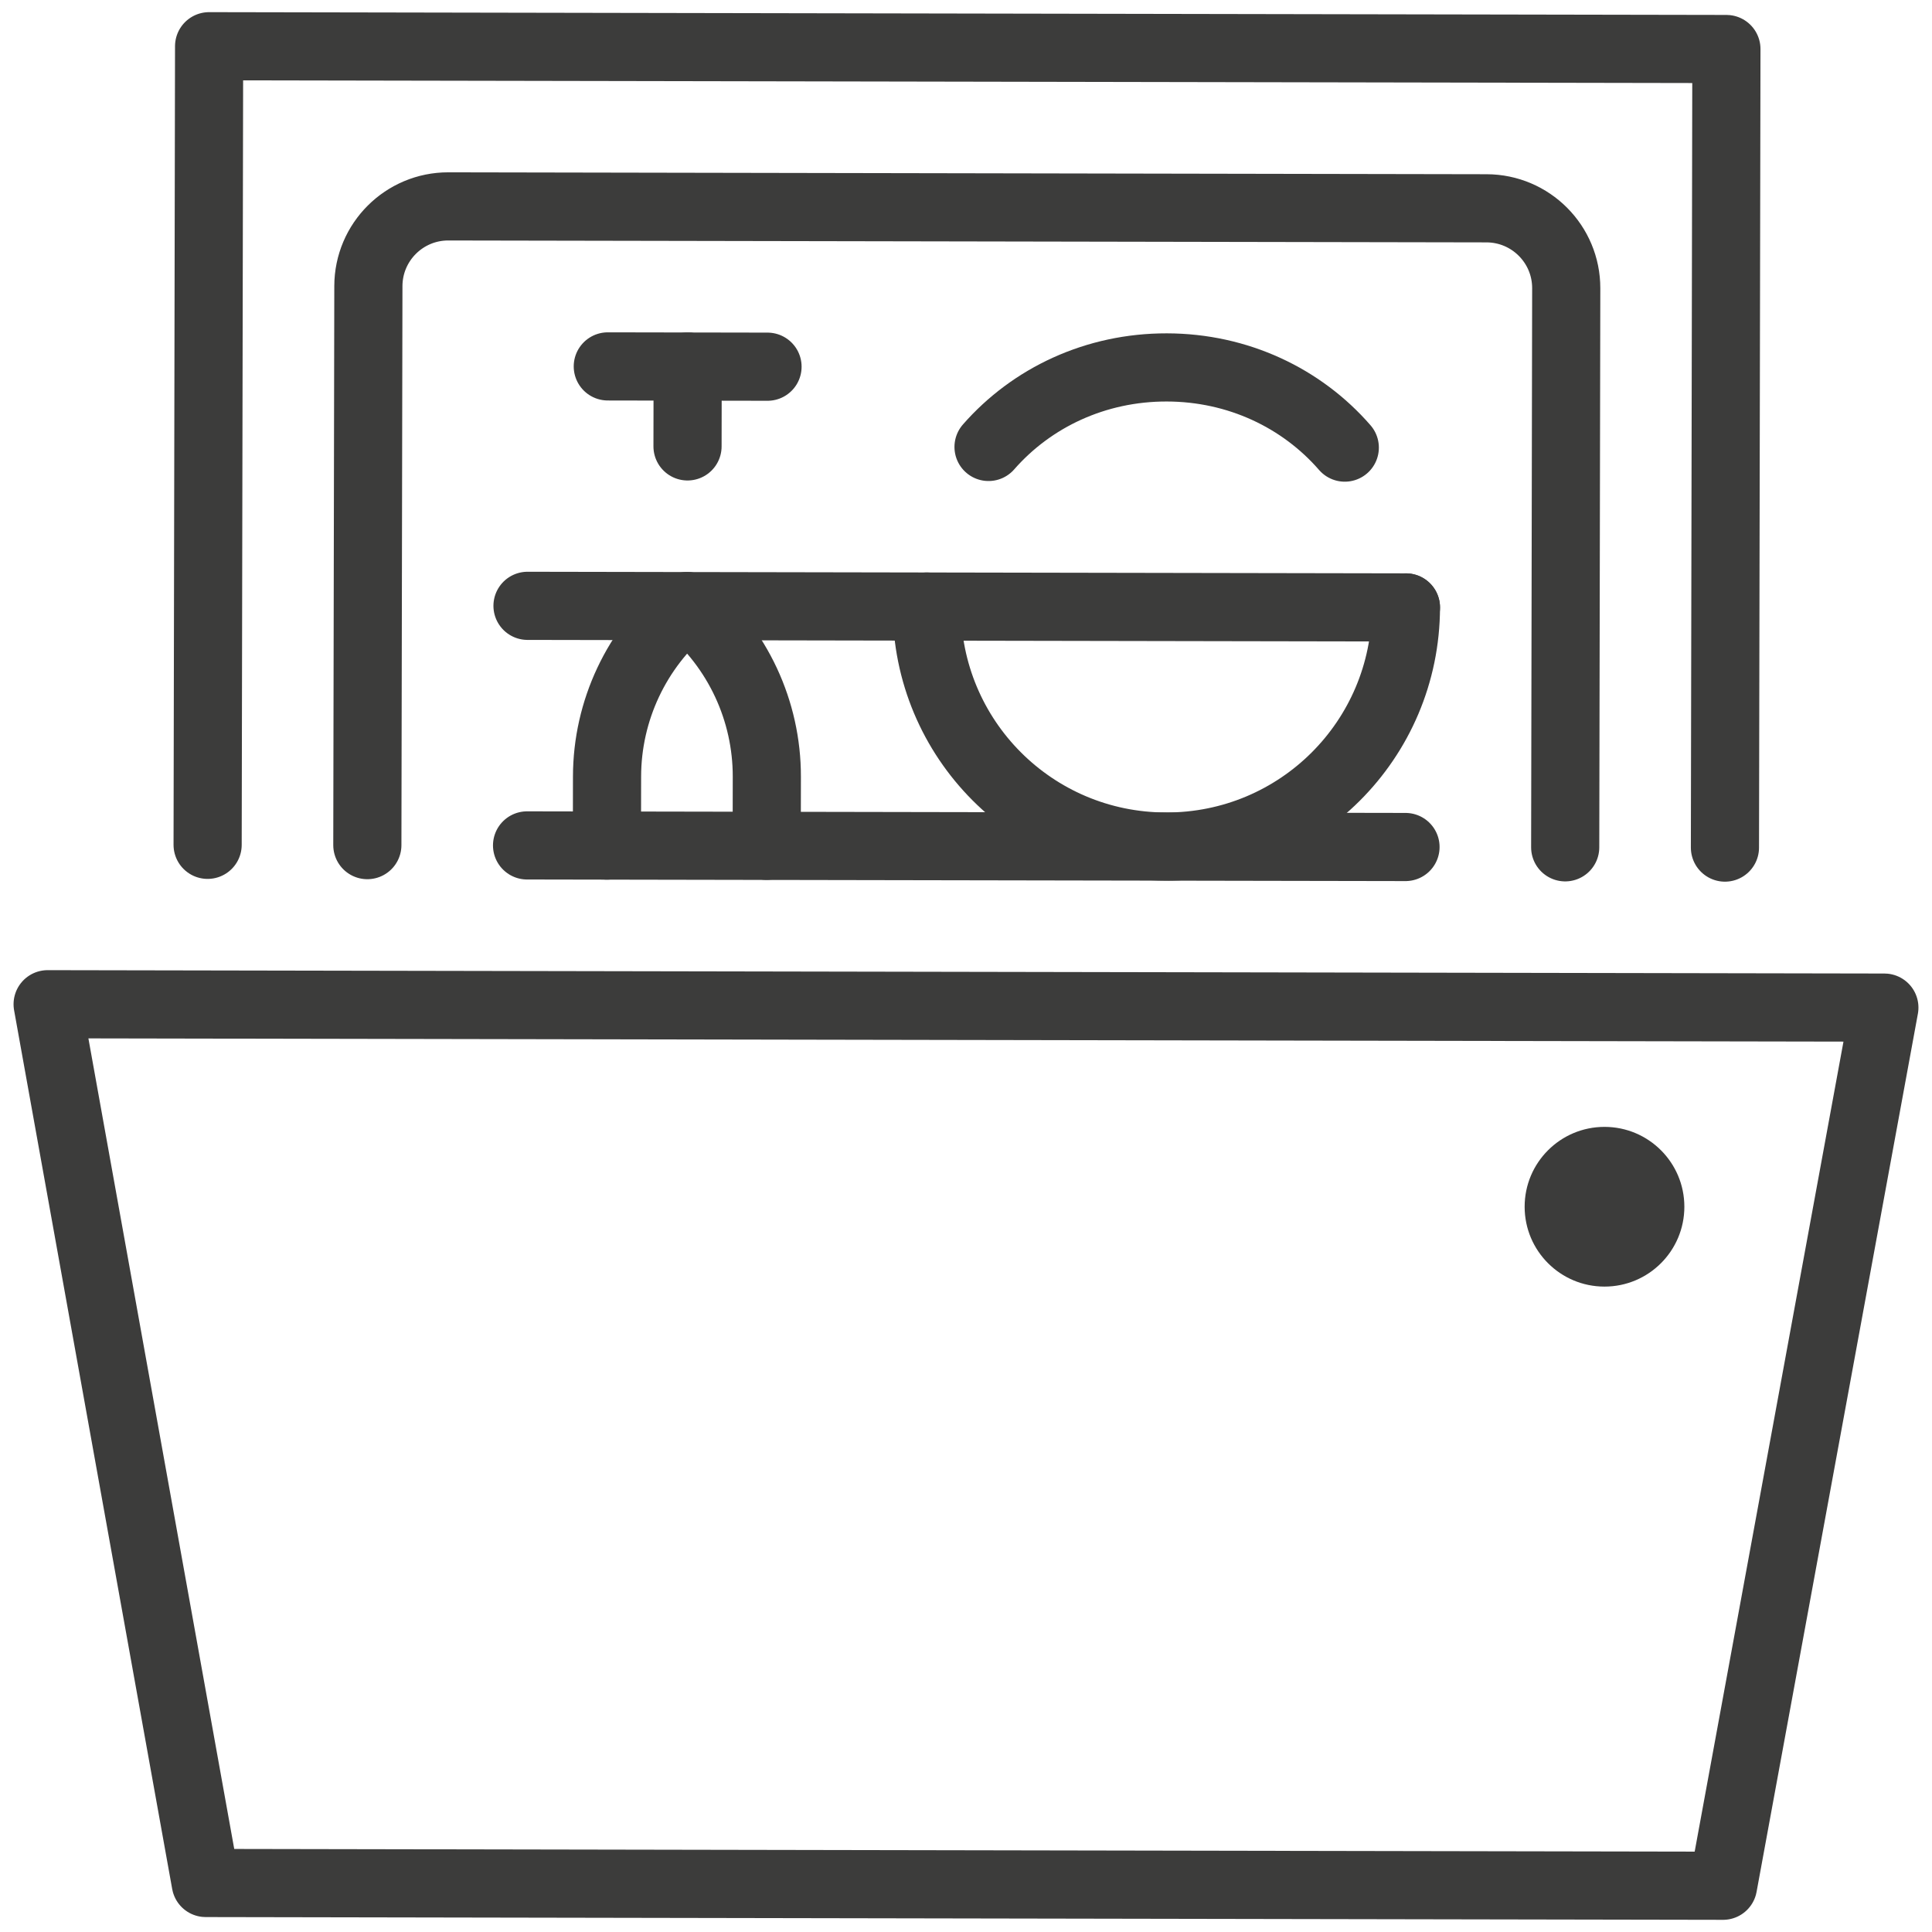
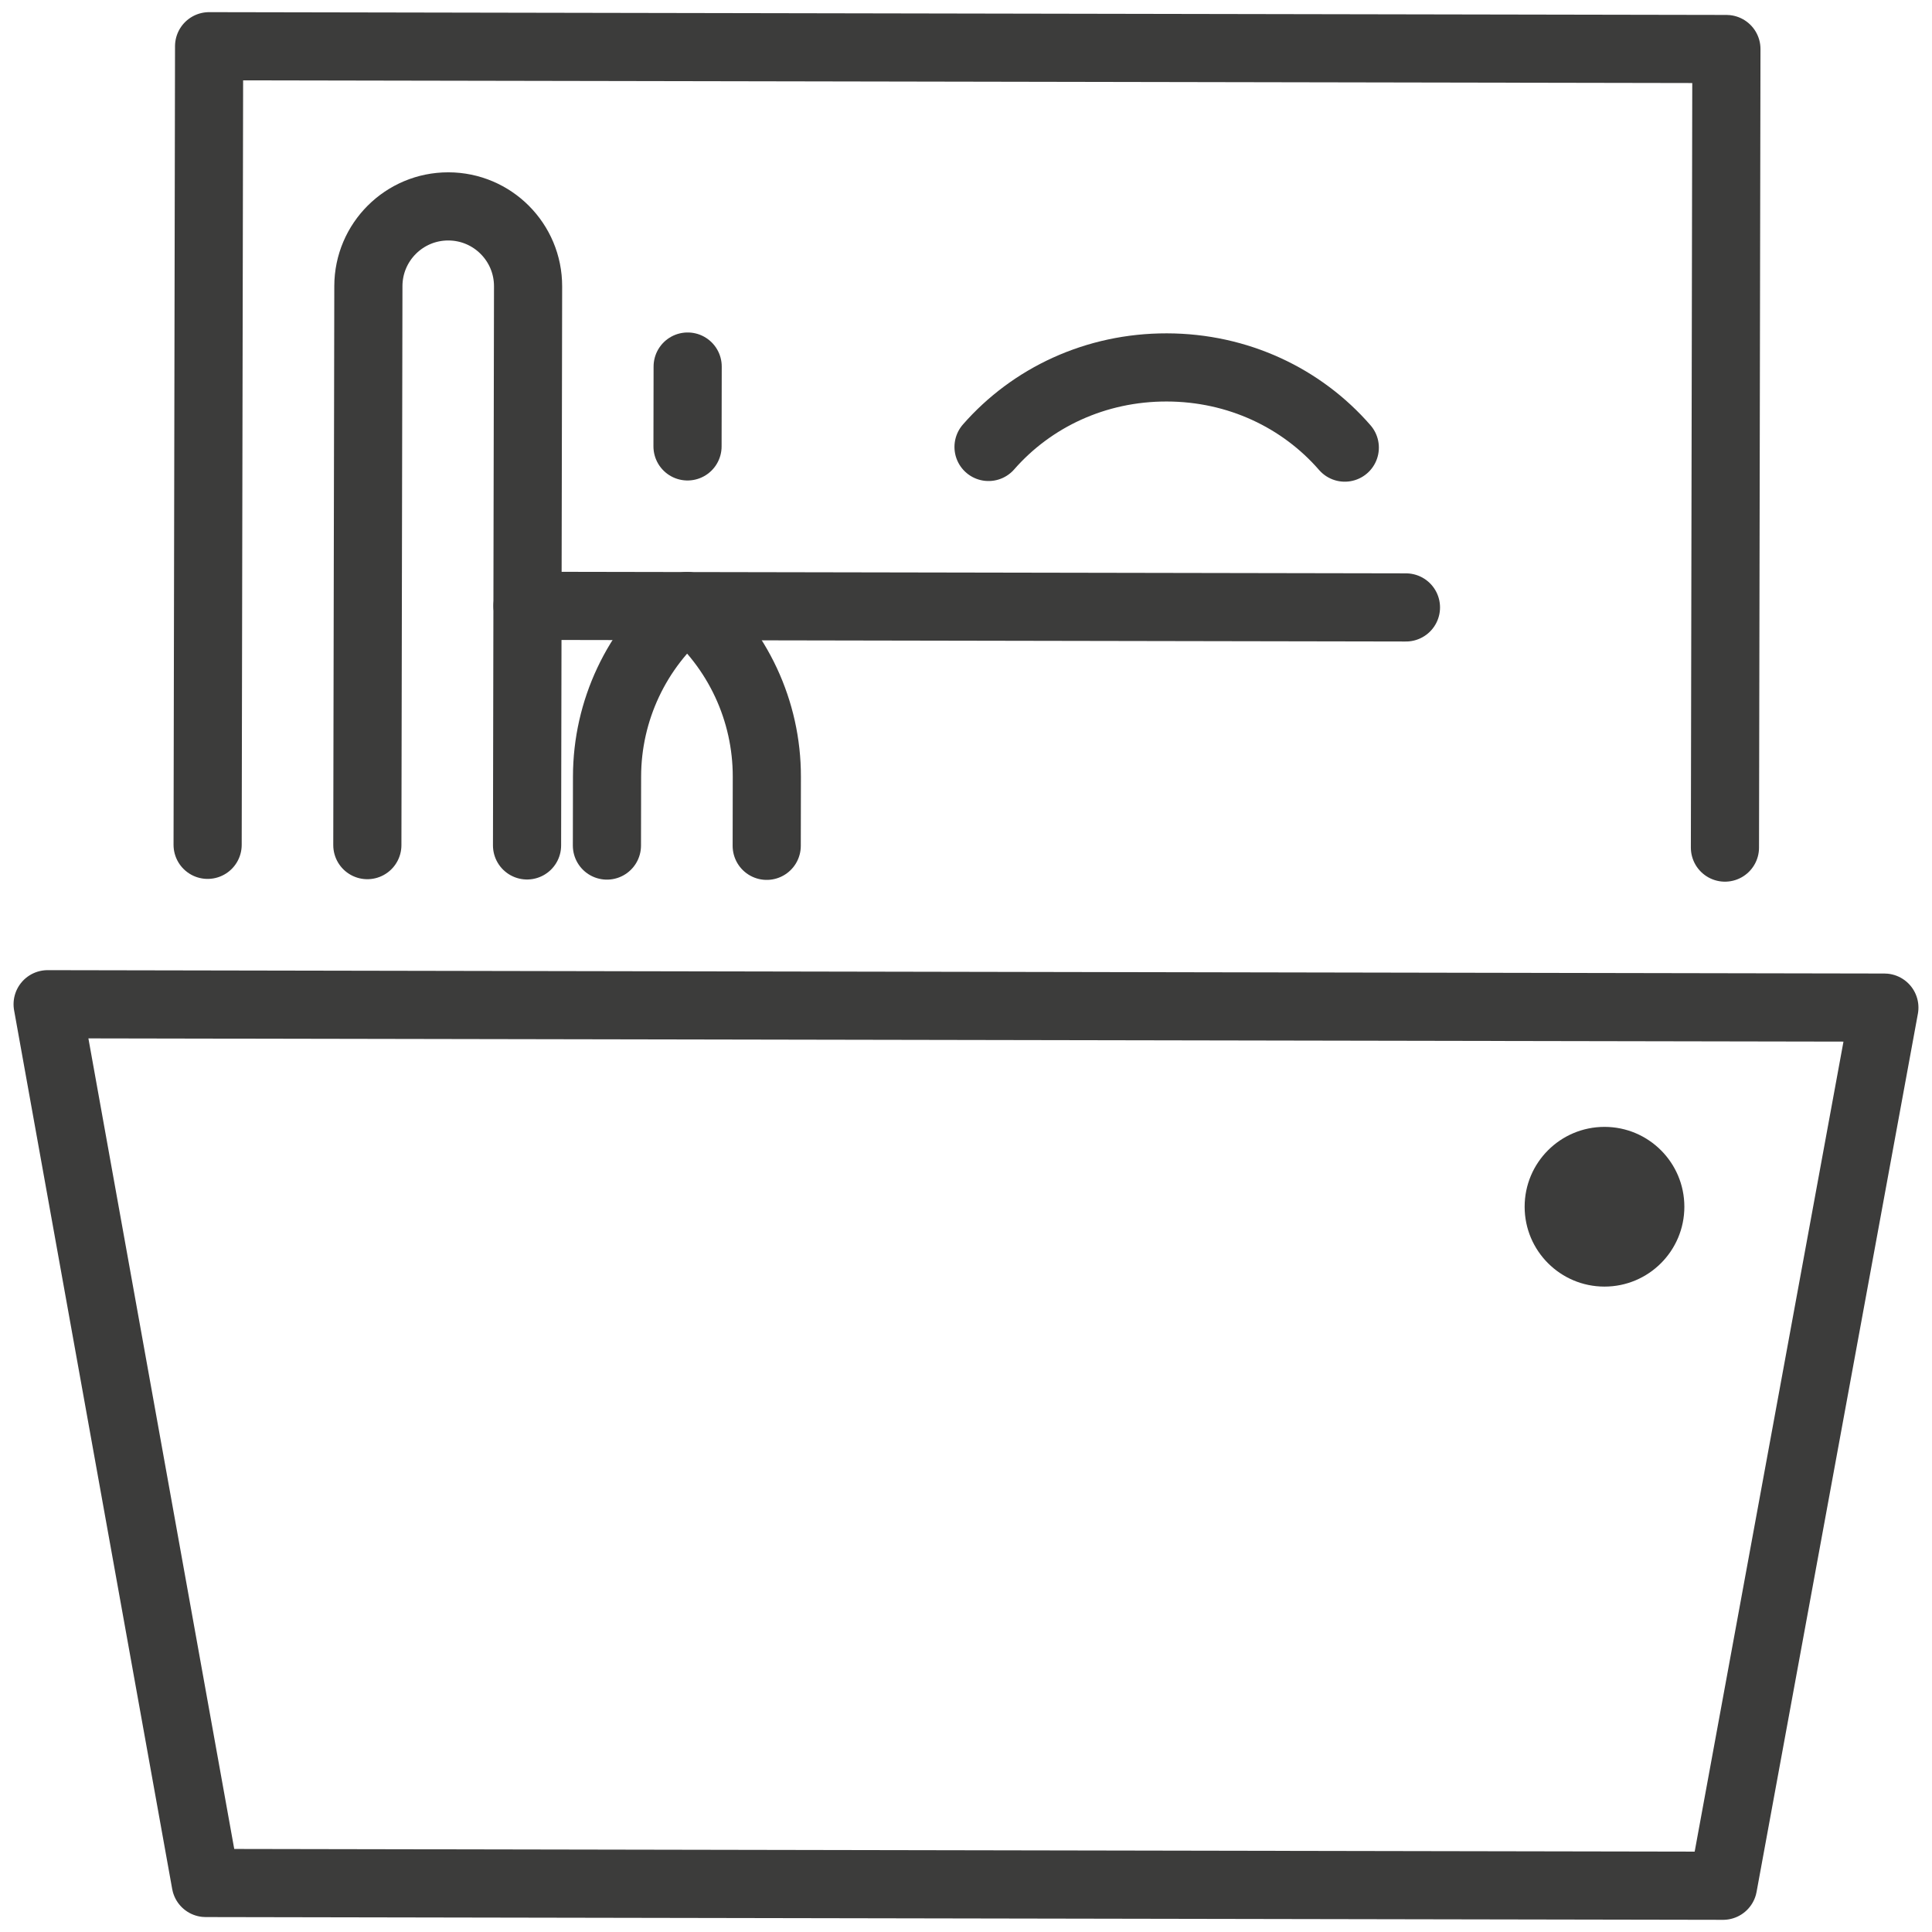
<svg xmlns="http://www.w3.org/2000/svg" id="Calque_1" data-name="Calque 1" viewBox="0 0 99.213 99.213">
  <polygon points="88.483 96.838 10.565 96.696 2.446 51.57 96.767 51.743 88.483 96.838" style="fill: none; stroke: #3c3c3b; stroke-linecap: round; stroke-linejoin: round; stroke-width: 3.5px;" />
  <circle cx="82.395" cy="61.969" r="4.101" style="fill: #3c3c3b;" />
  <polyline points="10.662 43.384 10.738 2.374 88.655 2.517 88.58 43.526" style="fill: none; stroke: #3c3c3b; stroke-linecap: round; stroke-linejoin: round; stroke-width: 3.5px;" />
-   <path d="M18.864,43.399l.053-28.707c.004-2.265,1.844-4.098,4.108-4.093l53.312.098c2.265.004,4.098,1.844,4.093,4.108l-.053,28.707" style="fill: none; stroke: #3c3c3b; stroke-linecap: round; stroke-linejoin: round; stroke-width: 3.5px;" />
+   <path d="M18.864,43.399l.053-28.707c.004-2.265,1.844-4.098,4.108-4.093c2.265.004,4.098,1.844,4.093,4.108l-.053,28.707" style="fill: none; stroke: #3c3c3b; stroke-linecap: round; stroke-linejoin: round; stroke-width: 3.5px;" />
  <path d="M50.764,22.952c2.223-2.539,5.502-4.091,9.155-4.084,3.652.007,6.925,1.571,9.139,4.118" style="fill: none; stroke: #3c3c3b; stroke-linecap: round; stroke-linejoin: round; stroke-width: 3.5px;" />
-   <path d="M47.593,31.148c-.012,6.808,5.472,12.313,12.28,12.325,6.808.012,12.313-5.472,12.325-12.28" style="fill: none; stroke: #3c3c3b; stroke-linecap: round; stroke-linejoin: round; stroke-width: 3.5px;" />
-   <line x1="72.176" y1="43.496" x2="27.066" y2="43.414" style="fill: none; stroke: #3c3c3b; stroke-linecap: round; stroke-linejoin: round; stroke-width: 3.5px;" />
  <line x1="72.199" y1="31.193" x2="27.089" y2="31.111" style="fill: none; stroke: #3c3c3b; stroke-linecap: round; stroke-linejoin: round; stroke-width: 3.5px;" />
  <path d="M31.167,43.421l.006-3.549c.006-3.383,1.514-6.588,4.116-8.75h.001s.001,0,.001,0c2.596,2.171,4.094,5.384,4.088,8.768l-.006,3.545" style="fill: none; stroke: #3c3c3b; stroke-linecap: round; stroke-linejoin: round; stroke-width: 3.5px;" />
  <line x1="35.306" y1="22.924" x2="35.313" y2="18.823" style="fill: none; stroke: #3c3c3b; stroke-linecap: round; stroke-linejoin: round; stroke-width: 3.5px;" />
-   <line x1="39.414" y1="18.831" x2="31.212" y2="18.816" style="fill: none; stroke: #3c3c3b; stroke-linecap: round; stroke-linejoin: round; stroke-width: 3.5px;" />
</svg>